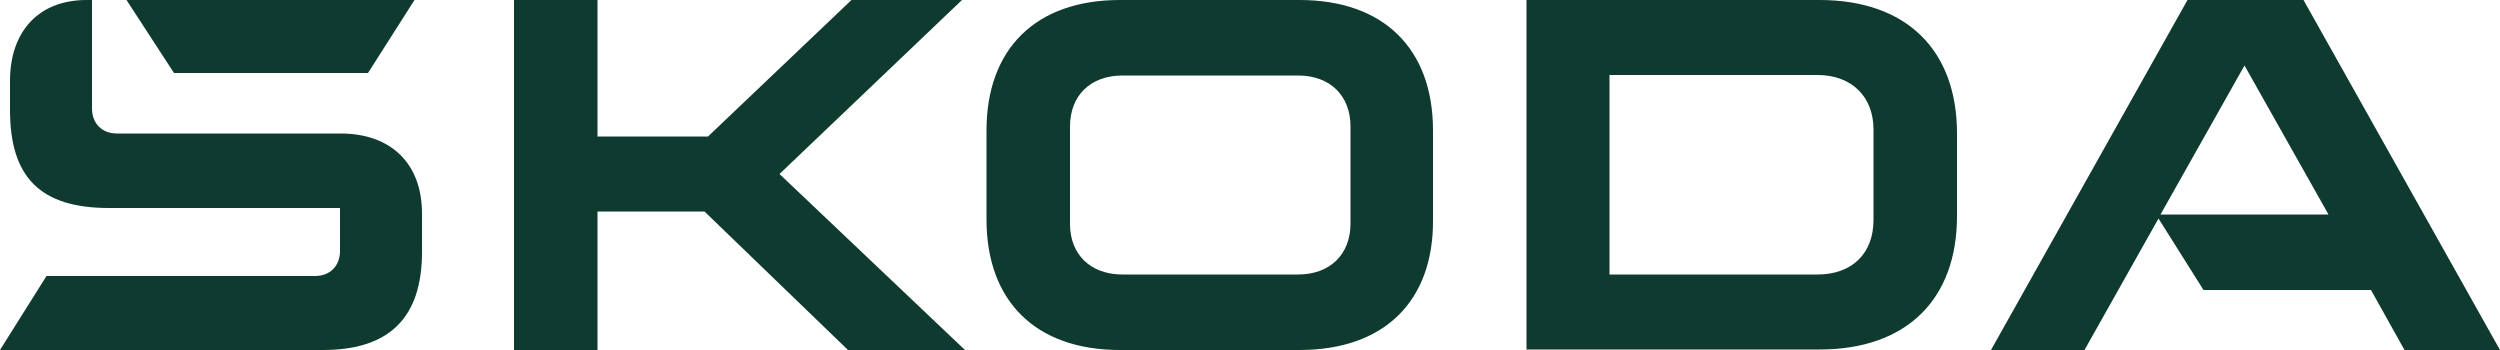
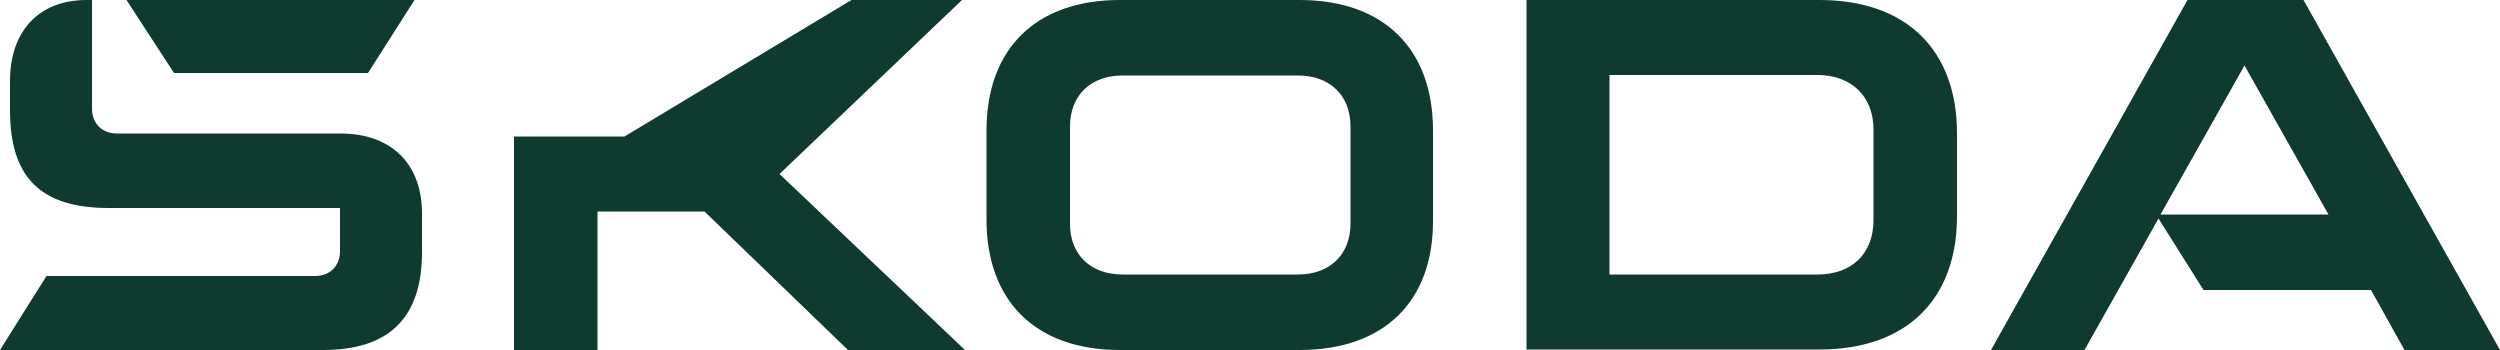
<svg xmlns="http://www.w3.org/2000/svg" version="1.1" id="Ebene_1" x="0px" y="0px" viewBox="0 0 500 70" style="enable-background:new 0 0 500 70;" xml:space="preserve">
  <style type="text/css"> .st0{fill:#0E3A2F;} </style>
-   <path class="st0" d="M0,70l9.3-14.8H63c3,0,5-2,5-5v-8.6H21.8C8.1,41.6,2,35.5,2,22v-5.8C2,6.1,7.9,0,17.3,0h1.1v21.7c0,3,2,5,5,5 h44.7c10.2,0,16.3,6.1,16.3,16v7.7c0,13.1-6.5,19.6-19.8,19.6H0z M321.9,54.9h41.6c6.9,0,11.2-4.2,11.2-10.9V25.9 c0-6.6-4.4-10.9-11.2-10.9h-41.6V54.9z M305.3,70V0h58.6c17.5,0,27.5,10.1,27.5,26.7v16.5c0,16.7-10.1,26.7-27.5,26.7H305.3z M224.5,54.9h35.1c6.4,0,10.5-4,10.5-10.2V25.3c0-6.2-4.1-10.2-10.5-10.2h-35.1c-6.4,0-10.5,4-10.5,10.2v19.5 C214,50.9,218.1,54.9,224.5,54.9 M259.9,70h-35.9c-16.9,0-26.7-9.8-26.7-26.1V26.1c0-16.3,9.8-26.1,26.7-26.1h35.9 c16.9,0,26.7,9.8,26.7,26.1v17.9C286.7,60.2,276.9,70,259.9,70 M398.2,70l39.3-70h23.2L500,70h-19.1l-6.7-12h-33.5l-9-14.3L416.9,70 H398.2z M432.1,42.9h33.6l-16.8-29.8L432.1,42.9z M34.8,14.6L25.3,0h57.6l-9.3,14.6H34.8z M102.8,70V0h16.7v27.3h22.1L170.3,0h22.1 l-36.5,34.8L193,70h-23.4l-28.7-27.7h-21.4V70H102.8z" />
+   <path class="st0" d="M0,70l9.3-14.8H63c3,0,5-2,5-5v-8.6H21.8C8.1,41.6,2,35.5,2,22v-5.8C2,6.1,7.9,0,17.3,0h1.1v21.7c0,3,2,5,5,5 h44.7c10.2,0,16.3,6.1,16.3,16v7.7c0,13.1-6.5,19.6-19.8,19.6H0z M321.9,54.9h41.6c6.9,0,11.2-4.2,11.2-10.9V25.9 c0-6.6-4.4-10.9-11.2-10.9h-41.6V54.9z M305.3,70V0h58.6c17.5,0,27.5,10.1,27.5,26.7v16.5c0,16.7-10.1,26.7-27.5,26.7H305.3z M224.5,54.9h35.1c6.4,0,10.5-4,10.5-10.2V25.3c0-6.2-4.1-10.2-10.5-10.2h-35.1c-6.4,0-10.5,4-10.5,10.2v19.5 C214,50.9,218.1,54.9,224.5,54.9 M259.9,70h-35.9c-16.9,0-26.7-9.8-26.7-26.1V26.1c0-16.3,9.8-26.1,26.7-26.1h35.9 c16.9,0,26.7,9.8,26.7,26.1v17.9C286.7,60.2,276.9,70,259.9,70 M398.2,70l39.3-70h23.2L500,70h-19.1l-6.7-12h-33.5l-9-14.3L416.9,70 H398.2z M432.1,42.9h33.6l-16.8-29.8L432.1,42.9z M34.8,14.6L25.3,0h57.6l-9.3,14.6H34.8z M102.8,70V0v27.3h22.1L170.3,0h22.1 l-36.5,34.8L193,70h-23.4l-28.7-27.7h-21.4V70H102.8z" />
</svg>